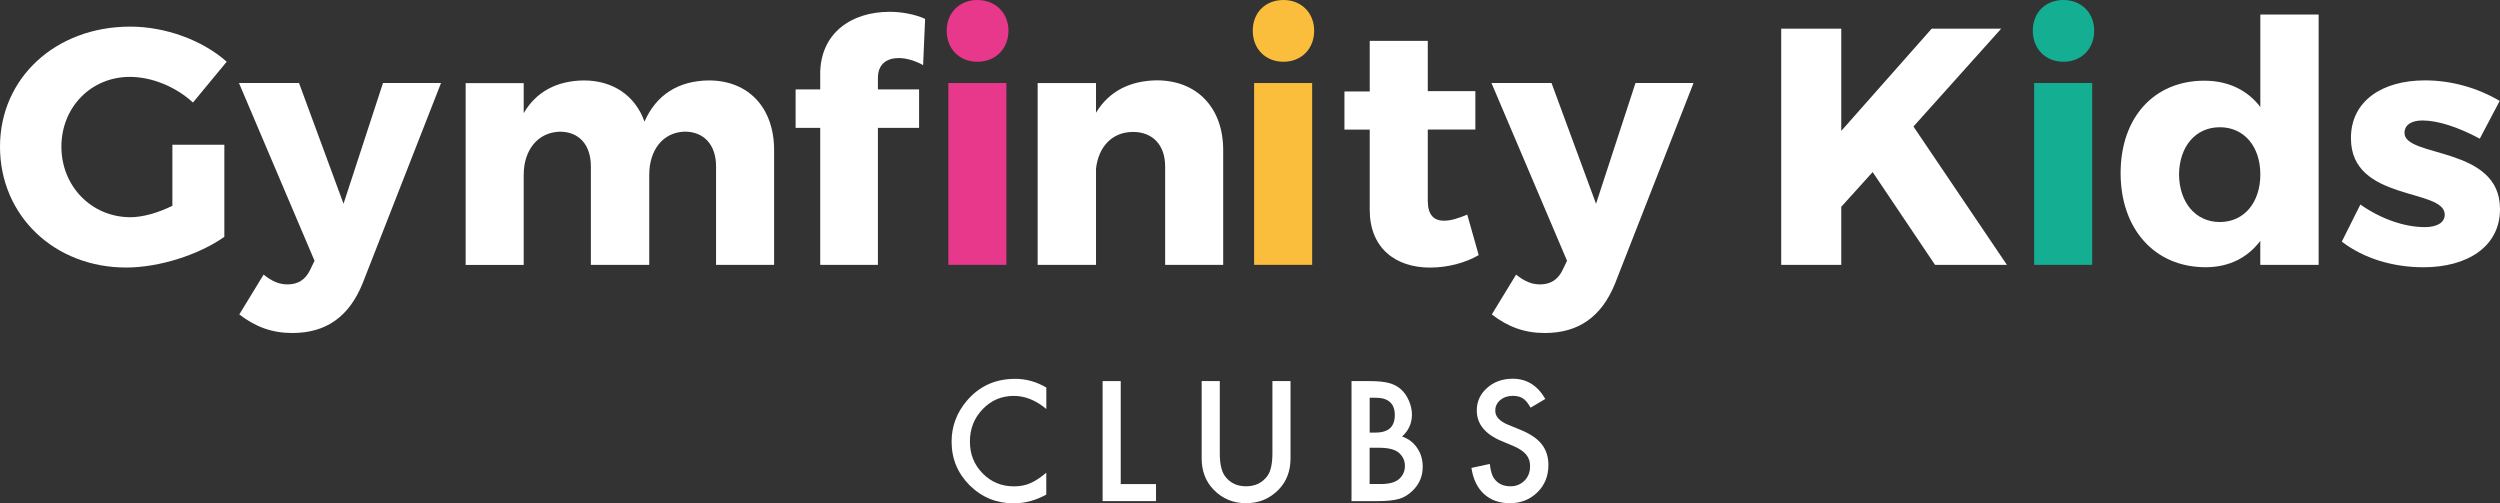
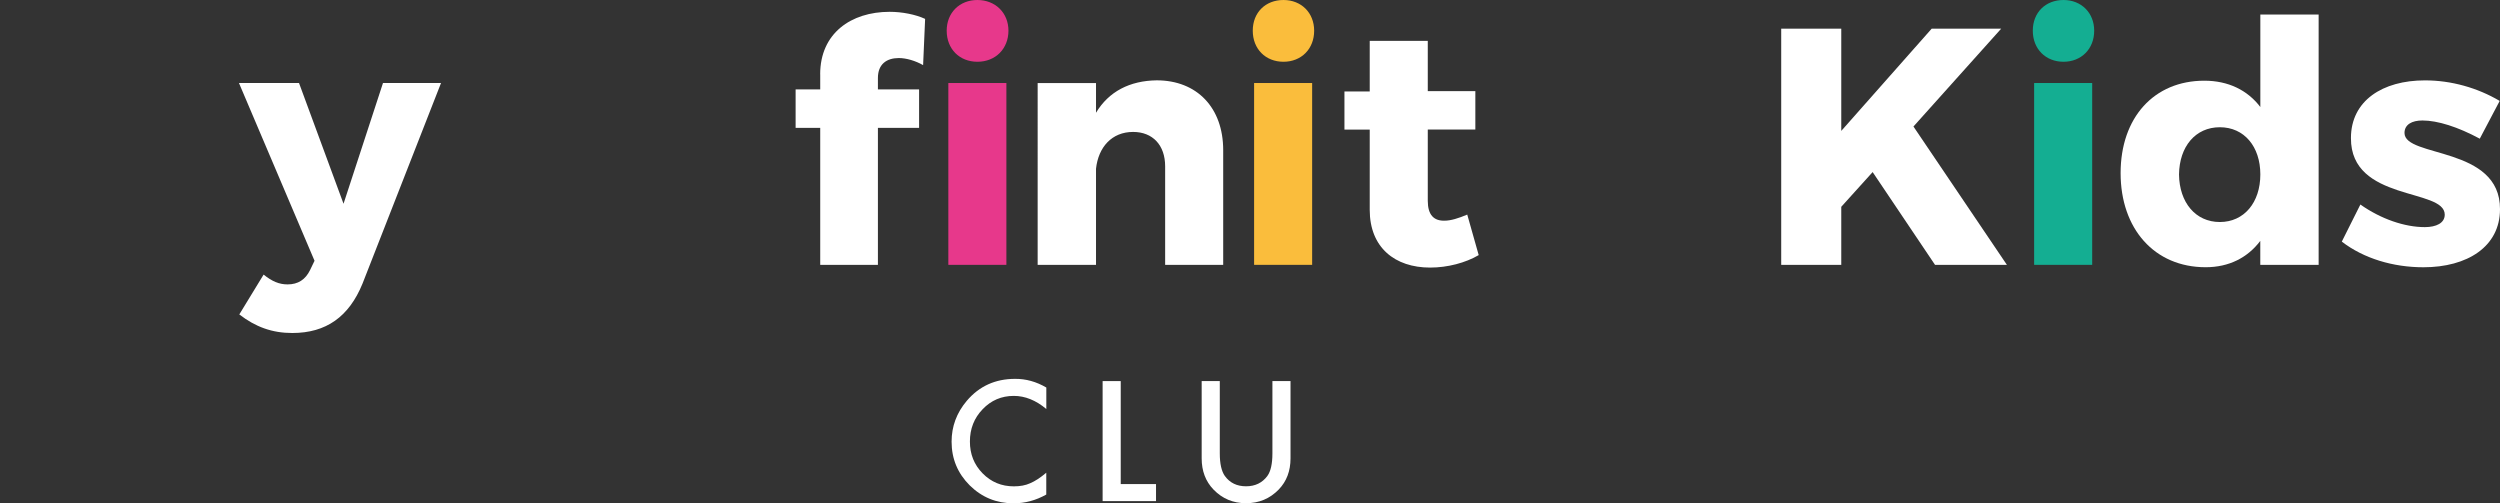
<svg xmlns="http://www.w3.org/2000/svg" id="b" data-name="Layer 2" viewBox="0 0 484.53 97.55">
  <rect x="0" y="0" width="484.53" height="97.55" fill="#333333" stroke="none" />
  <defs>
    <style>
      .d {
        fill: #fabd3c;
      }

      .d, .e, .f, .g {
        stroke-width: 0px;
      }

      .e {
        fill: #14ae92;
      }

      .f {
        fill: #fff;
      }

      .g {
        fill: #e7388b;
      }
    </style>
  </defs>
  <g id="c" data-name="Layer 1">
    <g>
      <g>
        <path class="f" d="m202.79,75.11v4.16c-2.03-1.7-4.13-2.54-6.3-2.54-2.39,0-4.4.86-6.04,2.58-1.65,1.71-2.47,3.79-2.47,6.26s.82,4.5,2.47,6.18,3.67,2.51,6.05,2.51c1.23,0,2.28-.2,3.15-.6.48-.2.98-.47,1.5-.81s1.06-.75,1.63-1.23v4.23c-2.01,1.13-4.12,1.7-6.33,1.7-3.32,0-6.16-1.16-8.51-3.48-2.34-2.34-3.51-5.16-3.51-8.46,0-2.96.98-5.6,2.94-7.92,2.41-2.84,5.53-4.26,9.35-4.26,2.1-.02,4.12.54,6.07,1.68Z" />
        <path class="f" d="m217.21,73.86v19.96h6.84v3.3h-10.35v-23.26h3.51Z" />
        <path class="f" d="m236.41,73.86v14.01c0,2,.33,3.46.98,4.38.97,1.34,2.35,2,4.11,2s3.15-.67,4.13-2c.65-.89.98-2.35.98-4.38v-14.01h3.51v14.97c0,2.45-.76,4.47-2.29,6.05-1.72,1.77-3.83,2.65-6.33,2.65s-4.6-.88-6.31-2.65c-1.53-1.59-2.29-3.6-2.29-6.05v-14.97h3.51Z" />
-         <path class="f" d="m261.94,97.11v-23.25h3.49c1.56,0,2.8.12,3.72.36.93.24,1.72.65,2.36,1.22.65.59,1.17,1.33,1.55,2.22.39.89.59,1.8.59,2.71,0,1.67-.64,3.08-1.91,4.23,1.23.42,2.21,1.16,2.92,2.22.72,1.04,1.08,2.26,1.08,3.64,0,1.82-.64,3.35-1.93,4.61-.77.77-1.64,1.31-2.61,1.61-1.05.29-2.37.44-3.96.44h-5.3Zm3.51-13.27h1.1c1.31,0,2.26-.29,2.87-.86.61-.58.91-1.43.91-2.55s-.31-1.93-.93-2.49c-.62-.57-1.53-.85-2.71-.85h-1.23v6.75h-.01Zm0,9.97h2.17c1.59,0,2.75-.31,3.49-.93.78-.67,1.18-1.53,1.18-2.56s-.38-1.85-1.13-2.53c-.73-.67-2.04-1.01-3.93-1.01h-1.78v7.03Z" />
-         <path class="f" d="m299.5,77.32l-2.85,1.69c-.53-.92-1.04-1.53-1.52-1.81-.5-.32-1.15-.48-1.94-.48-.97,0-1.78.28-2.43.83-.64.54-.96,1.22-.96,2.05,0,1.14.84,2.05,2.53,2.74l2.32.95c1.89.76,3.27,1.69,4.14,2.79.87,1.1,1.31,2.45,1.31,4.04,0,2.14-.71,3.91-2.14,5.3-1.44,1.41-3.22,2.11-5.35,2.11-2.02,0-3.68-.6-5-1.79-1.3-1.2-2.1-2.88-2.43-5.05l3.56-.78c.16,1.37.44,2.31.84,2.83.72,1.01,1.78,1.51,3.16,1.51,1.09,0,2-.37,2.73-1.1.72-.73,1.08-1.66,1.08-2.79,0-.45-.06-.87-.19-1.24-.13-.38-.32-.72-.59-1.04s-.61-.61-1.03-.89c-.42-.28-.92-.54-1.51-.79l-2.24-.93c-3.18-1.35-4.77-3.31-4.77-5.91,0-1.75.67-3.21,2-4.38,1.33-1.19,3-1.78,4.99-1.78,2.69.01,4.78,1.31,6.29,3.92Z" />
      </g>
      <g>
-         <path class="f" d="m43.48,28.05v17.85c-4.9,3.47-12.62,5.95-19.03,5.95C10.52,51.85,0,41.78,0,28.44S10.79,5.16,25.24,5.16c6.8,0,13.99,2.61,18.7,6.8l-6.54,7.91c-3.34-3.07-7.98-4.97-12.23-4.97-7.52,0-13.27,5.88-13.27,13.53s5.82,13.67,13.4,13.67c2.35,0,5.36-.85,8.11-2.22v-11.83h10.07Z" />
        <path class="f" d="m70.25,54.99c-2.62,6.41-7.06,9.55-13.6,9.55-3.92,0-7.13-1.18-10.27-3.6l4.71-7.72c1.63,1.31,3.01,1.9,4.64,1.9,2.03,0,3.47-.92,4.38-2.81l.85-1.77-14.65-34.46h11.64l8.63,23.41,7.65-23.41h11.25l-15.23,38.91Z" />
-         <path class="f" d="m150.03,29.1v22.23h-11.25v-19.09c0-4.18-2.35-6.73-6.08-6.73-4.25.13-6.87,3.6-6.87,8.37v17.46h-11.31v-19.09c0-4.18-2.29-6.73-6.02-6.73-4.32.13-7,3.6-7,8.37v17.46h-11.25V16.11h11.25v5.82c2.42-4.18,6.47-6.28,11.64-6.34,5.75,0,10,3.01,11.77,7.98,2.29-5.23,6.6-7.91,12.42-7.98,7.73-.02,12.7,5.27,12.7,13.51Z" />
        <path class="f" d="m158.96,14.39c0-7.91,5.95-12.1,13.47-12.1,2.42,0,5.03.52,6.87,1.37l-.39,8.96c-1.5-.85-3.27-1.37-4.71-1.37-2.35,0-4.05,1.18-4.05,3.86v2.22h7.98v7.45h-7.98v26.55h-11.18v-26.55h-4.77v-7.45h4.77v-2.94h0Z" />
        <path class="f" d="m237.07,29.1v22.23h-11.25v-19.09c0-4.12-2.42-6.67-6.21-6.67-4.12,0-6.73,2.94-7.19,7.13v18.64h-11.31V16.1h11.31v5.75c2.48-4.12,6.54-6.21,11.77-6.28,7.78,0,12.88,5.29,12.88,13.53Z" />
        <path class="d" d="m243.06,51.33V16.09h11.25v35.24h-11.25Z" />
        <path class="f" d="m286.59,49.44c-2.55,1.5-6.02,2.42-9.42,2.42-6.8,0-11.7-3.86-11.7-11.18v-15.56h-4.9v-7.39h4.9V7.92h11.25v9.74h9.22v7.45h-9.22v13.8c0,2.75,1.18,3.92,3.27,3.86,1.18,0,2.68-.46,4.38-1.18l2.22,7.85Z" />
-         <path class="f" d="m313,54.99c-2.61,6.41-7.06,9.55-13.6,9.55-3.92,0-7.13-1.18-10.27-3.6l4.71-7.72c1.63,1.31,3.01,1.9,4.64,1.9,2.03,0,3.47-.92,4.38-2.81l.85-1.77-14.65-34.46h11.64l8.63,23.41,7.65-23.41h11.25l-15.23,38.91Z" />
        <path class="f" d="m362.94,33.35l-6.08,6.73v11.25h-11.64V5.56h11.64v19.81l17.52-19.81h13.47l-17,18.96,18.11,26.81h-13.93l-12.09-17.98Z" />
        <path class="e" d="m394.24,51.33V16.09h11.25v35.24h-11.25Z" />
        <path class="f" d="m438.08,2.82v17.92c-2.49-3.27-6.21-5.1-10.86-5.1-9.74,0-16.22,7.13-16.22,17.91s6.54,18.24,16.48,18.24c4.51,0,8.11-1.83,10.59-5.1v4.64h11.31V2.81h-11.3Zm-7.85,40.21c-4.71,0-7.85-3.79-7.91-9.22.07-5.43,3.2-9.15,7.91-9.15s7.85,3.73,7.85,9.15c0,5.43-3.14,9.22-7.85,9.22Z" />
        <path class="f" d="m484.47,19.56l-3.86,7.32c-4.25-2.29-8.17-3.53-11.12-3.53-2.03,0-3.47.79-3.47,2.42,0,4.84,18.57,2.48,18.51,14.78,0,7.26-6.34,11.25-14.84,11.25-5.88,0-11.57-1.7-15.82-4.97l3.6-7.19c3.99,2.81,8.57,4.38,12.49,4.38,2.22,0,3.86-.79,3.86-2.42,0-5.17-18.24-2.48-18.18-14.84,0-7.26,6.15-11.18,14.32-11.18,5.1-.01,10.2,1.43,14.51,3.98Z" />
        <path class="g" d="m183.48,5.95c0-3.47,2.48-5.95,5.95-5.95s6.02,2.48,6.02,5.95-2.48,6.02-6.02,6.02c-3.47,0-5.95-2.48-5.95-6.02Z" />
        <path class="d" d="m254.7,5.95c0,3.53-2.48,6.02-5.95,6.02s-5.95-2.48-5.95-6.02,2.48-5.95,5.95-5.95,5.95,2.49,5.95,5.95Z" />
        <path class="e" d="m405.88,5.95c0,3.53-2.49,6.02-5.95,6.02s-5.95-2.48-5.95-6.02,2.48-5.95,5.95-5.95c3.46,0,5.95,2.49,5.95,5.95Z" />
        <rect class="g" x="183.8" y="16.09" width="11.25" height="35.24" />
      </g>
    </g>
  </g>
</svg>